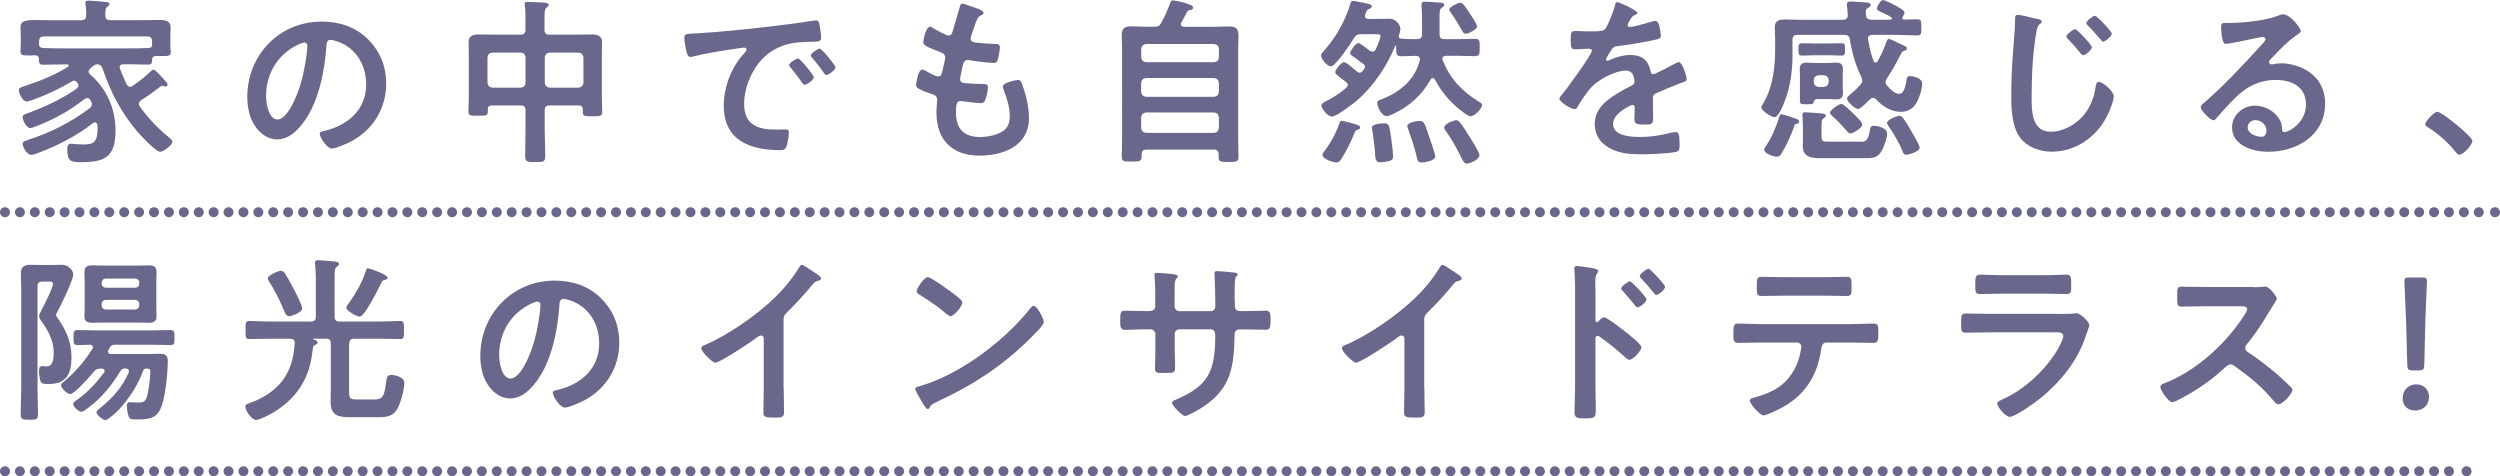
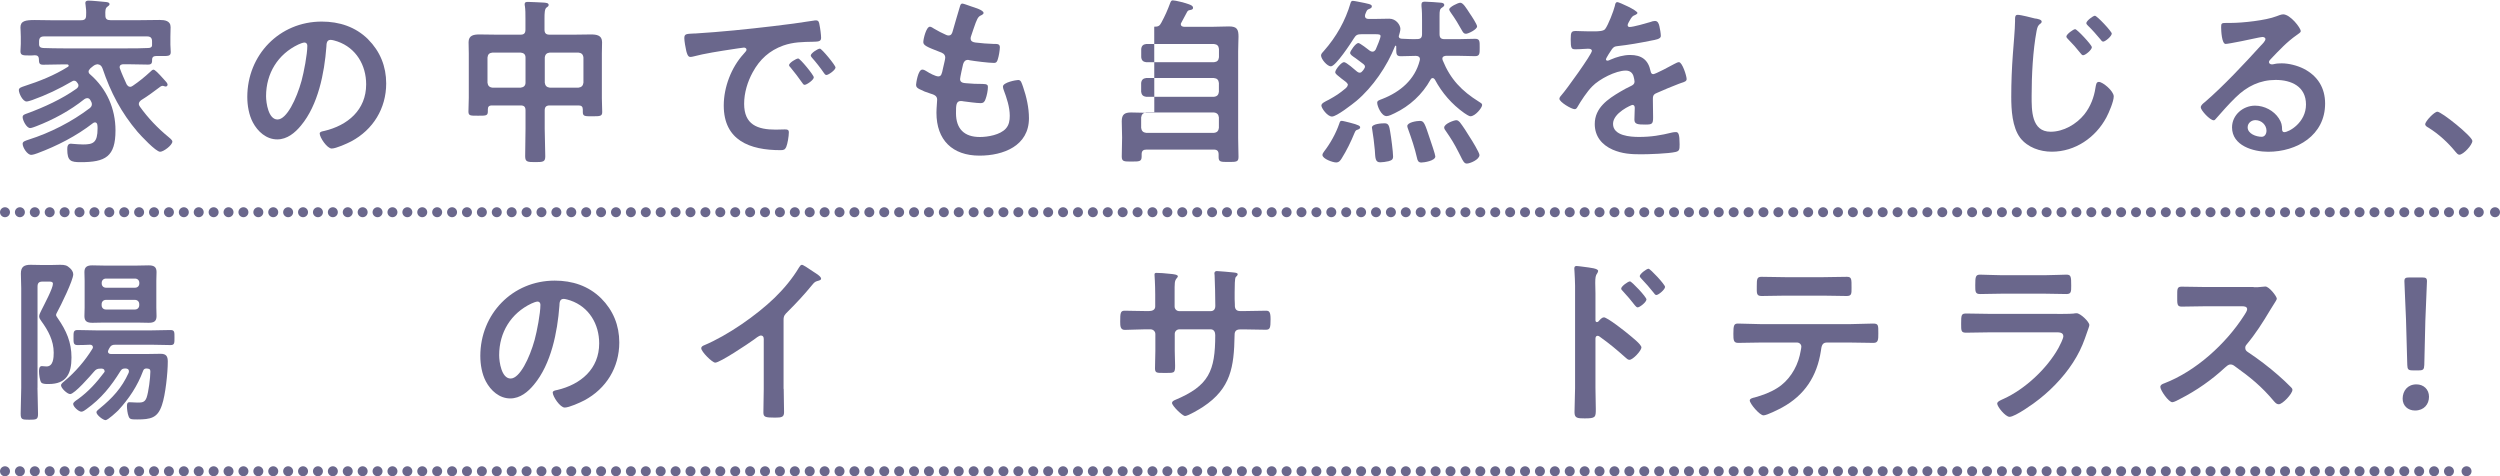
<svg xmlns="http://www.w3.org/2000/svg" id="_レイヤー_1" data-name="レイヤー 1" viewBox="0 0 355.65 67.75">
  <defs>
    <style>
      .cls-1 {
        fill: #6a678c;
      }

      .cls-2 {
        stroke-dasharray: 0 0 0 2.12;
      }

      .cls-2, .cls-3, .cls-4 {
        fill: none;
        stroke: #6a678c;
        stroke-linecap: round;
        stroke-miterlimit: 10;
        stroke-width: 1.42px;
      }

      .cls-4 {
        stroke-dasharray: 0 0 0 2.12;
      }
    </style>
  </defs>
  <g>
    <path class="cls-1" d="m12.83,9.77c-.1.1-.23.23-.23.41s.1.31.23.41c2.35,2.04,3.6,4.87,3.6,7.96,0,3.75-1.43,4.52-4.95,4.52-1.4,0-1.91-.15-1.91-1.84,0-.36.05-.79.51-.79.08,0,.23.03.33.03.46.03.94.08,1.4.08,1.43,0,2.07-.23,2.07-2.27,0-.18,0-.33-.03-.51-.03-.2-.13-.36-.33-.36-.13,0-.2.05-.28.1-2.37,1.84-5.1,3.24-7.91,4.29-.2.08-.66.23-.89.23-.56,0-1.22-1.05-1.22-1.58,0-.33.41-.43.87-.59,3.06-.97,6.12-2.53,8.7-4.49.15-.15.28-.28.28-.54,0-.23-.1-.38-.2-.56s-.23-.31-.46-.31c-.15,0-.25.05-.41.15-2.04,1.63-4.41,2.91-6.84,3.85-.23.08-.66.26-.87.26-.51,0-1.07-1.1-1.07-1.56,0-.33.33-.41.69-.54,2.37-.87,4.92-2.04,6.97-3.5.15-.13.28-.25.28-.46,0-.18-.1-.31-.2-.43-.08-.1-.18-.25-.43-.25-.1,0-.18.03-.25.08-1.89,1.1-3.65,1.94-5.71,2.68-.18.05-.59.2-.79.2-.54,0-1.1-1.15-1.1-1.63,0-.33.43-.43.79-.56,2.14-.69,4.26-1.53,6.17-2.73.08-.03.13-.1.13-.18,0-.13-.13-.18-.23-.18h-.51c-.97,0-1.94.05-2.91.05-.61,0-.56-.36-.59-.84-.03-.41-.26-.51-.61-.51-.2.03-.41.03-.61.03-.97,0-1.4.03-1.4-.59,0-.33.05-.69.05-1.05v-1.02c0-.59-.05-1.05-.05-1.33,0-.92.71-1.05,2.04-1.05.64,0,1.38.03,2.25.03h4.34c.51,0,.71-.2.71-.69.03-.51,0-1.02-.08-1.51,0-.08-.03-.15-.03-.23,0-.33.25-.36.48-.36.51,0,1.94.15,2.48.2.18.03.48.05.48.31,0,.15-.15.23-.31.36-.28.2-.31.54-.28,1.25,0,.48.23.66.71.66h4.31c.89,0,1.79-.03,2.7-.03.71,0,1.56.1,1.56,1.02,0,.28-.03.79-.03,1.35v1.15c0,.33.05.69.05,1.05,0,.61-.41.56-1.4.56h-.64c-.33,0-.56.08-.61.43,0,.51,0,.79-.59.79-.97,0-1.94-.05-2.88-.05h-.61c-.28,0-.54.1-.54.43,0,.08.03.13.05.2.28.79.59,1.43.94,2.22.13.18.25.36.51.36.15,0,.26-.08.38-.15.87-.59,1.68-1.25,2.45-1.96.18-.15.31-.33.48-.33.2,0,.64.43,1.53,1.43.2.2.48.51.48.69,0,.15-.1.28-.26.28-.08,0-.15-.03-.23-.05-.08-.03-.15-.05-.23-.05-.1,0-.18.05-.28.1-.89.66-1.79,1.35-2.76,1.94-.18.15-.33.31-.33.54,0,.15.08.26.15.38,1.15,1.61,2.53,3.06,4.06,4.31.15.13.56.43.56.66,0,.51-1.25,1.45-1.74,1.45-.61,0-2.75-2.3-3.21-2.83-2.32-2.73-3.83-5.61-4.98-9.01-.13-.36-.31-.56-.71-.61-.31.05-.43.1-.69.31l-.38.31Zm8.8-3.88c0-.48-.2-.71-.71-.71H6.27c-.51,0-.71.23-.71.71v.48c.05.38.28.43.61.46.94.03,1.89.05,2.83.05h9.16c.94,0,1.91,0,2.88-.05.31,0,.59-.08.59-.41v-.54Z" />
    <path class="cls-1" d="m52.36,5.59c1.71,1.71,2.58,3.85,2.58,6.28,0,3.55-1.86,6.58-4.97,8.24-.59.31-2.17,1.02-2.78,1.02-.66,0-1.71-1.58-1.71-2.14,0-.25.38-.31.64-.36,3.34-.79,5.97-2.98,5.97-6.63,0-2.73-1.43-5.18-4.08-6.1-.23-.08-.74-.23-.97-.23-.59,0-.59.56-.61,1-.28,3.72-1.17,8.27-3.62,11.2-.84,1.02-1.96,1.96-3.37,1.96-1.56,0-2.78-1.12-3.47-2.42-.56-1.05-.79-2.42-.79-3.62,0-5.97,4.57-10.72,10.59-10.72,2.5,0,4.8.74,6.61,2.53Zm-9.92.74c-2.91,1.38-4.59,4.11-4.59,7.35,0,.94.33,3.32,1.63,3.32s2.7-2.91,3.42-5.51c.33-1.22.82-3.75.82-4.98,0-.25-.13-.46-.41-.46-.2,0-.66.18-.87.28Z" />
    <path class="cls-1" d="m78.2,15c-.48,0-.71.2-.71.71v2.63c0,1.3.08,2.6.08,3.9,0,.79-.31.82-1.43.82s-1.43-.03-1.43-.84c0-1.28.05-2.58.05-3.88v-2.63c0-.51-.2-.71-.69-.71h-4.08c-.46,0-.59.2-.59.59v.28c0,.61-.31.59-1.38.59s-1.38.03-1.38-.59.05-1.3.05-1.96v-6.28c0-.54-.03-1.07-.03-1.63,0-1,.77-1.1,1.58-1.1.77,0,1.56.03,2.32.03h3.5c.48,0,.69-.2.69-.71v-1.56c0-.64,0-1.3-.08-1.81-.03-.08-.03-.15-.03-.25,0-.31.23-.33.48-.33.48,0,1.73.08,2.27.1.23.03.66.03.66.33,0,.18-.13.26-.31.38-.26.2-.28.79-.28,1.58v1.56c0,.51.23.71.71.71h3.57c.77,0,1.53-.03,2.3-.03.82,0,1.61.1,1.61,1.1,0,.56-.03,1.1-.03,1.63v6.33c0,.66.05,1.33.05,1.99,0,.59-.33.59-1.38.59s-1.38.03-1.38-.59v-.36c0-.41-.18-.59-.59-.59h-4.16Zm-3.44-6.81c0-.46-.25-.66-.69-.71h-4.01c-.46.05-.66.25-.71.71v3.57c.05.43.26.66.71.71h4.01c.43-.05.69-.28.69-.71v-3.57Zm8.24,0c-.05-.46-.28-.66-.71-.71h-4.08c-.43.05-.66.25-.71.71v3.57c.05.43.28.66.71.71h4.08c.43-.05.66-.28.71-.71v-3.57Z" />
    <path class="cls-1" d="m98.83,4.77c3.72-.23,7.45-.61,11.15-1.05,1.94-.23,3.88-.48,5.79-.79.1-.03.23-.03.33-.03.38,0,.43.33.48.64.1.43.23,1.43.23,1.86,0,.56-.54.51-1.15.54-1.48.03-2.78.03-4.24.54-1.96.71-3.34,1.96-4.34,3.8-.74,1.35-1.22,2.93-1.22,4.49,0,2.96,1.89,3.67,4.49,3.67.43,0,.99-.03,1.28-.03.38,0,.59.03.59.43,0,.51-.18,1.63-.38,2.09-.18.38-.38.43-.82.43-4.34,0-8.06-1.38-8.06-6.35,0-2.6,1.07-5.41,2.81-7.32.28-.31.43-.48.43-.61,0-.23-.2-.31-.38-.31s-1.35.2-1.61.23c-1.71.26-4.01.61-5.64,1.05-.13.03-.25.05-.38.05-.36,0-.48-.56-.56-.84-.1-.43-.28-1.4-.28-1.84,0-.66.36-.59,1.48-.66Zm16.94,6.23c0,.38-1.02,1.07-1.3,1.07-.18,0-.26-.18-.36-.31-.51-.74-1.07-1.45-1.63-2.14-.08-.08-.23-.23-.23-.36,0-.31,1.02-.94,1.3-.94s2.22,2.37,2.22,2.68Zm3.09-1.4c0,.36-1,1.07-1.3,1.07-.18,0-.28-.2-.38-.33-.41-.61-1.15-1.56-1.66-2.12-.08-.08-.18-.23-.18-.33,0-.31.99-.97,1.3-.97.26,0,2.22,2.37,2.22,2.68Z" />
    <path class="cls-1" d="m139.92,1.84c0,.13-.1.2-.23.28-.36.18-.54.2-.89,1.12-.23.61-.43,1.25-.64,1.86-.05.13-.08.23-.08.36,0,.43.33.54.69.59.87.1,1.73.18,2.6.2.48,0,.87-.03.87.48,0,.38-.15,1.28-.28,1.66-.1.36-.2.56-.56.56-.74,0-2.73-.25-3.47-.38-.08-.03-.15-.05-.23-.05-.41,0-.59.28-.69.61-.08.31-.43,1.91-.43,2.12,0,.54.54.56.89.59.77.08,1.53.1,2.3.1.69,0,.77.18.77.43,0,.51-.15,1.22-.33,1.71-.13.38-.28.59-.71.59-.59,0-1.79-.18-2.4-.25-.1-.03-.33-.05-.41-.05-.69,0-.69.64-.69,1.73,0,2.22,1.17,3.39,3.39,3.39,1.15,0,2.91-.31,3.7-1.2.46-.51.56-1.15.56-1.81,0-1.25-.43-2.53-.87-3.7-.05-.13-.1-.31-.1-.46,0-.61,1.89-.94,2.17-.94.41,0,.48.41.69.97.48,1.38.84,2.98.84,4.46,0,3.95-3.65,5.33-7.04,5.33-3.85,0-6.12-2.22-6.12-6.1,0-.64.1-1.61.1-1.86,0-.56-.43-.71-1.02-.89-.51-.15-1.02-.36-1.5-.61-.28-.15-.48-.28-.48-.61,0-.15.26-2.17.89-2.17.23,0,.46.15.64.26.33.23,1.25.71,1.63.71.43,0,.51-.36.66-1.1.05-.28.15-.61.23-1,.03-.18.1-.41.1-.56,0-.56-.46-.71-.82-.84-1.79-.69-2.3-.92-2.3-1.38,0-.43.41-2.19.94-2.19.18,0,.43.18.59.28.74.43.97.54,1.73.89.13.05.2.08.33.08.41,0,.51-.33.59-.61.23-.87.79-2.68,1-3.42.08-.28.13-.51.38-.51.18,0,.82.26,1.28.41.43.15,1.73.51,1.73.92Z" />
-     <path class="cls-1" d="m164.2,3.8c.56,0,.77-.1,1.02-.59.54-1,.87-1.76,1.25-2.78.08-.2.15-.38.36-.38.38,0,1.86.38,2.25.54.36.13.64.25.64.51,0,.28-.23.28-.43.33-.2.03-.31.08-.41.26-.28.51-.54,1.02-.82,1.53-.05.08-.08.13-.08.23,0,.25.2.33.43.36h4.16c.77,0,1.51-.05,2.27-.05,1.15,0,1.35.43,1.35,1.48,0,.54-.05,1.22-.05,2.09v12.3c0,.92.05,1.81.05,2.7,0,.71-.31.71-1.43.71s-1.4,0-1.4-.71v-.36c0-.48-.2-.69-.69-.69h-9.57c-.46,0-.69.18-.69.66v.33c0,.71-.33.71-1.4.71s-1.43.03-1.43-.71c0-.89.05-1.81.05-2.7V7.32c0-.79-.05-1.56-.05-2.32,0-.97.41-1.25,1.33-1.25.77,0,1.53.05,2.3.05h1Zm8.5,5.05c.46-.05.66-.26.71-.71v-1.17c-.05-.46-.26-.66-.71-.71h-9.64c-.43.05-.66.25-.71.71v1.17c.05.46.28.66.71.71h9.64Zm-10.36,4.21c.05.43.28.66.71.71h9.64c.46-.05.66-.28.71-.71v-1.25c-.05-.46-.26-.66-.71-.71h-9.64c-.43.05-.66.26-.71.71v1.25Zm0,5.13c.05.43.28.66.71.71h9.64c.46-.05.66-.28.71-.71v-1.48c-.05-.43-.26-.66-.71-.71h-9.64c-.43.05-.66.28-.71.71v1.48Z" />
+     <path class="cls-1" d="m164.2,3.8c.56,0,.77-.1,1.02-.59.54-1,.87-1.76,1.25-2.78.08-.2.15-.38.36-.38.38,0,1.86.38,2.25.54.36.13.64.25.64.51,0,.28-.23.28-.43.33-.2.03-.31.08-.41.26-.28.51-.54,1.02-.82,1.53-.05.08-.08.13-.08.23,0,.25.2.33.43.36h4.16c.77,0,1.51-.05,2.27-.05,1.15,0,1.35.43,1.35,1.48,0,.54-.05,1.22-.05,2.09v12.3c0,.92.05,1.81.05,2.7,0,.71-.31.71-1.43.71s-1.4,0-1.4-.71v-.36c0-.48-.2-.69-.69-.69h-9.57c-.46,0-.69.18-.69.66v.33c0,.71-.33.71-1.4.71s-1.43.03-1.43-.71c0-.89.05-1.81.05-2.7c0-.79-.05-1.56-.05-2.32,0-.97.41-1.25,1.33-1.25.77,0,1.53.05,2.3.05h1Zm8.5,5.05c.46-.05.66-.26.71-.71v-1.17c-.05-.46-.26-.66-.71-.71h-9.64c-.43.05-.66.25-.71.71v1.17c.05.46.28.66.71.71h9.64Zm-10.36,4.21c.05.43.28.66.71.71h9.64c.46-.05.66-.28.71-.71v-1.25c-.05-.46-.26-.66-.71-.71h-9.64c-.43.05-.66.26-.71.71v1.25Zm0,5.13c.05.43.28.66.71.71h9.64c.46-.05.66-.28.71-.71v-1.48c-.05-.43-.26-.66-.71-.71h-9.64c-.43.05-.66.28-.71.71v1.48Z" />
    <path class="cls-1" d="m191.76,12.14c0-.2-.13-.33-.26-.46-.25-.2-.51-.38-.71-.54-.51-.41-.84-.64-.84-.87,0-.36.87-1.43,1.25-1.43.33,0,1.56,1.1,1.86,1.35.1.08.23.15.38.15.18,0,.28-.1.41-.26.08-.08.15-.18.2-.28.08-.1.13-.18.13-.31,0-.15-.08-.26-.2-.36-.46-.36-.84-.64-1.12-.84-.54-.36-.79-.54-.79-.77,0-.25.79-1.4,1.17-1.4.23,0,1.4.92,1.63,1.1.13.08.23.13.38.13.23,0,.33-.13.46-.31.15-.33.69-1.61.69-1.91,0-.23-.28-.26-.66-.26h-2.07c-.54,0-.77.1-1.05.56-.43.69-2.6,4.01-3.29,4.01-.51,0-1.4-1.02-1.4-1.56,0-.23.25-.46.41-.64,1.76-1.99,3.06-4.29,3.8-6.84.05-.15.13-.28.31-.28.13,0,.51.08.64.1,1.66.33,2.07.38,2.07.69,0,.2-.18.28-.36.36-.33.1-.36.2-.59.79,0,.05-.03.13-.03.2,0,.41.38.43.48.43h1.25c.56,0,1.15-.03,1.73-.03.99,0,1.58.92,1.58,1.45,0,.26-.13.69-.2.94-.03.05-.03.08-.03.13,0,.23.2.31.41.33.74.03,1.48.08,2.19.05.51,0,.71-.2.71-.71v-1.89c0-.71,0-1.35-.08-2.09v-.25c0-.31.2-.38.48-.38.36,0,1.96.1,2.35.15.18.03.41.08.41.33,0,.18-.18.25-.31.36-.33.2-.36.43-.36,1.2v2.58c0,.51.2.71.71.71h1.99c.79,0,1.58-.05,2.35-.05.69,0,.66.36.66,1.22s.03,1.25-.66,1.25c-.77,0-1.56-.05-2.35-.05h-1.79c-.25.03-.51.1-.51.41,0,.08.03.15.05.23,1.1,2.7,2.7,4.36,5.15,5.89.25.15.46.26.46.46,0,.41-.99,1.61-1.66,1.61-.23,0-.69-.33-.89-.46-1.76-1.25-3.16-2.86-4.18-4.77-.1-.1-.15-.2-.31-.2s-.23.1-.31.23c-1.15,2.09-2.96,3.75-5.1,4.77-.31.15-.82.41-1.15.41-.74,0-1.33-1.43-1.33-1.89,0-.31.23-.36.74-.56,2.53-.99,4.62-2.73,5.31-5.46,0-.05.03-.13.03-.18,0-.36-.28-.48-.59-.48-.71,0-1.4.05-2.12.05s-.66-.36-.66-1.4c0-.05-.03-.1-.1-.1-.05,0-.08.03-.08.08-1.12,2.83-3.16,5.82-5.49,7.78-.59.48-2.81,2.22-3.47,2.22s-1.51-1.2-1.51-1.56c0-.33.48-.54,1.07-.84,1.05-.59,1.45-.84,2.4-1.63.13-.13.26-.26.26-.43Zm1.48,6.28c-.31.08-.38.1-.54.48-.51,1.25-1.12,2.5-1.84,3.65-.2.31-.38.56-.79.56-.46,0-1.94-.51-1.94-1.07,0-.18.15-.36.25-.51.87-1.12,1.68-2.58,2.14-3.93.1-.31.15-.41.36-.41.15,0,.92.2,1.12.25,1.3.33,1.5.48,1.5.69,0,.15-.18.25-.28.28Zm4.26,4.52c-.31.08-.84.15-1.15.15-.74,0-.69-.64-.77-1.76-.08-.87-.23-2.12-.38-2.98,0-.05-.03-.13-.03-.2,0-.54,1.4-.61,1.81-.61.59,0,.66.43.79,1.22.13.71.41,2.86.41,3.5,0,.43-.18.54-.69.69Zm4.69.18c-.43,0-.54-.31-.61-.66-.31-1.38-.77-2.73-1.25-4.06-.05-.13-.13-.33-.13-.46,0-.54,1.35-.74,1.79-.74.59,0,.69.33,1.43,2.55.13.38.77,2.25.77,2.5,0,.64-1.63.87-1.99.87Zm6.48.15c-.36,0-.54-.33-.92-1.12l-.26-.51c-.59-1.17-1.05-1.91-1.81-3.01-.1-.13-.23-.31-.23-.48,0-.56,1.43-1.05,1.71-1.05.23,0,.36.13.51.28.41.51,1.1,1.58,1.45,2.17.26.38,1.35,2.17,1.35,2.5,0,.66-1.35,1.22-1.81,1.22Zm-.15-18.47c-.28,0-.38-.2-.51-.41-.46-.84-1.05-1.81-1.61-2.58-.1-.15-.23-.33-.23-.48,0-.33,1.25-.94,1.56-.94.41,0,.82.69,1.4,1.58.2.28,1,1.5,1,1.79,0,.43-1.25,1.05-1.61,1.05Z" />
    <path class="cls-1" d="m232.95,1.81c0,.15-.18.25-.31.31-.41.15-.51.28-.84.87-.08.13-.25.43-.25.59,0,.18.13.26.28.26.51,0,2.42-.54,2.96-.71.18-.08.46-.15.64-.15.43,0,.56.41.64.77.08.33.2,1.02.2,1.38,0,.43-.82.54-1.35.64-1.61.33-3.21.61-4.82.79-.41.05-.51.1-.77.41-.15.2-.87,1.3-.87,1.48,0,.1.1.18.2.18.15,0,.33-.08.46-.15.87-.38,1.84-.66,2.78-.66,1.63,0,2.58.69,2.91,2.3.05.23.13.43.38.43.31,0,2.58-1.22,2.99-1.45.18-.08.46-.26.66-.26.48,0,1.1,1.96,1.1,2.4,0,.31-.28.41-.77.56-.1.05-.23.08-.36.13-1.02.38-2.02.82-3.01,1.25-.46.18-.66.33-.66.84v.33c0,.79.03,1.56.03,2.35,0,.92-.13,1.02-1.1,1.02-1.1,0-1.56-.05-1.56-.71,0-.56.05-1.12.05-1.66,0-.23-.08-.43-.33-.43-.13,0-2.76,1.12-2.76,2.7,0,1.71,2.48,1.86,3.7,1.86,1.71,0,3.09-.23,4.75-.64.15-.03.33-.05.51-.05.33,0,.51.28.51,1.73,0,.77-.03.97-.59,1.1-.97.23-3.8.33-4.9.33-1.45,0-2.68-.08-4.03-.66-1.56-.69-2.55-1.91-2.55-3.65,0-2.3,1.86-3.55,3.62-4.59.51-.31,1.05-.59,1.58-.84.25-.13.46-.28.46-.59,0-.18-.08-.54-.13-.71-.13-.56-.54-.87-1.12-.87-1.43,0-3.78,1.22-4.77,2.25-.74.74-1.61,2.07-2.14,2.99-.08.13-.18.25-.36.25-.46,0-2.17-1.02-2.17-1.48,0-.2.2-.41.33-.56.59-.64,4.29-5.77,4.29-6.25,0-.23-.2-.31-.56-.31-.41,0-1,.08-1.79.08-.56,0-.66-.13-.66-1.43,0-1.02.1-1.17.74-1.17.43,0,1.1.05,1.84.05h.74c.66,0,1.35-.03,1.58-.33.43-.56,1.2-2.55,1.38-3.29.05-.28.1-.54.36-.54.23,0,2.86,1.17,2.86,1.56Z" />
-     <path class="cls-1" d="m270.62,2.53c0,.18.13.26.31.26.59,0,1.17-.05,1.79-.05s.61.26.61,1.15,0,1.15-.61,1.15c-1.02,0-2.02-.08-3.04-.08h-3.34c-.31,0-.61.13-.61.51,0,.05,0,.1.03.15.2,1.2.36,1.89.77,3.04.03.1.13.23.28.23s.23-.05.31-.18c.46-.84.87-1.71,1.2-2.63.08-.2.13-.54.41-.54.15,0,.94.38,1.4.61.15.08.26.13.33.15.54.25.82.36.82.59,0,.2-.2.28-.36.33-.31.08-.36.2-.59.64-.54,1.07-1.22,2.27-1.89,3.27-.1.18-.2.33-.2.54,0,.23.08.36.23.51.38.46,1.07,1.17,1.71,1.17.79,0,.97-1.53,1.07-2.14.03-.18.08-.38.48-.38.61,0,1.71.31,1.71,1.05,0,.84-.36,1.96-.77,2.7-.51.89-1.25,1.33-2.27,1.33-1.4,0-2.55-.77-3.5-1.76-.13-.13-.26-.23-.46-.23-.18,0-.31.1-.43.23-.05.05-.15.13-.25.23-.41.43-1.12,1.12-1.43,1.12-.43,0-1.58-1.05-1.58-1.48,0-.23.46-.59.64-.74.46-.38.87-.77,1.25-1.2.15-.18.28-.36.28-.59,0-.2-.05-.36-.13-.54-.82-1.68-1.33-3.47-1.63-5.33-.08-.48-.31-.66-.79-.66h-6.66c-.48,0-.71.2-.71.71v2.22c0,2.3-.31,4.49-1.15,6.61-.18.48-.84,2.17-1.4,2.17-.46,0-1.89-.92-1.89-1.43,0-.1.33-.61.41-.77,1.25-2.22,1.56-4.92,1.56-7.45v-1.4c0-.71-.05-1.28-.05-1.73,0-.97.61-1.12,1.43-1.12s1.58.05,2.37.05h5.92c.46-.05.66-.2.66-.69,0-.43-.13-1.45-.13-1.51,0-.36.28-.41.56-.41.15,0,1.45.08,1.71.1.71.05,1.12.05,1.12.41,0,.23-.23.31-.43.43-.23.13-.26.28-.26.59,0,.13,0,.26.03.38.03.51.26.64.71.69h2.75c.1-.03.23-.05.23-.18,0-.1-.05-.15-.1-.18-.38-.23-.77-.43-1.17-.61-.61-.28-.87-.38-.87-.61,0-.33.51-1.22.87-1.22.28,0,1.3.54,1.61.69s1.45.77,1.45,1.05c0,.2-.15.43-.23.59-.05.08-.08.13-.08.2Zm-15.05,14.39c.15.05.38.15.38.38,0,.25-.33.31-.41.33-.23.05-.28.26-.33.43-.46,1.33-1.07,2.6-1.79,3.8-.15.28-.33.43-.66.43-.46,0-1.79-.46-1.79-.97,0-.15.08-.28.15-.38.87-1.28,1.51-2.73,1.96-4.21.05-.2.1-.48.38-.48.18,0,1.79.56,2.09.66Zm2.45-9.06c-.56,0-1.12.05-1.71.05-.48,0-.46-.38-.46-.89,0-.54-.03-.87.48-.87.56,0,1.12.03,1.68.03h2.3c.56,0,1.12-.03,1.68-.03.51,0,.48.28.48.87,0,.54.03.89-.46.89-.56,0-1.12-.05-1.71-.05h-2.3Zm4.13,4.44c0,.36.03.61.03.92,0,.64-.28.92-.92.92-.43,0-.84-.05-1.25-.05h-1.3c-.25,0-.61,0-.71.43-.05.31-.13.31-1.05.31-.61,0-.89.03-.89-.46v-3.62c0-.31-.03-.61-.03-.92,0-.66.31-.92.97-.92.41,0,.82.05,1.22.05h1.79c.41,0,.82-.05,1.22-.05.64,0,.94.23.94.92,0,.31-.03.61-.03.92v1.56Zm2.55,7.86c.51,0,1.02.1,1.3-1.58.08-.41.08-.69.56-.69.64,0,1.91.36,1.91,1.12,0,.59-.51,2.04-.84,2.55-.66,1.05-1.43.94-2.86.94h-5.89c-1.25,0-2.42-.18-2.42-1.73,0-.36.03-.69.03-1.05v-1.53c0-.71-.08-1.61-.08-1.86s.15-.36.38-.36c.41,0,2.02.15,2.47.18.2.03.48.08.48.33,0,.13-.1.2-.2.28-.36.23-.41.28-.41,1.22v1.51c0,.71.38.66,1.05.66h4.52Zm-6.68-8.5c.05.43.28.66.71.71h.71c.43-.05.66-.28.71-.71v-.25c-.05-.46-.28-.66-.71-.71h-.71c-.43.05-.66.26-.71.71v.25Zm5.2,7.32c-.23,0-.38-.2-.51-.38-.48-.56-1.48-1.61-2.04-2.09-.13-.13-.33-.28-.33-.48,0-.38,1.28-1.25,1.61-1.25.31,0,1.48,1.15,1.76,1.43.28.28,1.22,1.15,1.22,1.51,0,.46-1.3,1.28-1.71,1.28Zm7.96,3.04c-.36,0-.46-.31-.56-.59-.43-1.1-1.28-2.5-1.94-3.47-.08-.13-.23-.33-.23-.48,0-.46,1.4-1,1.79-1,.2,0,.33.13.46.28.36.43.87,1.33,1.17,1.84.23.38,1.22,2.04,1.22,2.4,0,.59-1.61,1.02-1.91,1.02Z" />
    <path class="cls-1" d="m289.58,2.63c.36.08.87.15.87.46,0,.1-.05.15-.13.23-.38.28-.46.43-.59,1.05-.54,2.86-.71,6.38-.71,9.29,0,1.99-.05,5.08,2.7,5.08,1.84,0,3.67-1.07,4.8-2.47.87-1.1,1.38-2.42,1.58-3.78.08-.41.1-.84.48-.84.56,0,2.12,1.3,2.12,2.07,0,.71-.69,2.32-1.05,2.99-1.53,2.86-4.44,4.87-7.76,4.87-1.68,0-3.44-.61-4.49-1.96-1.15-1.53-1.28-4.01-1.28-5.87,0-2.02.08-4.03.23-6.05.08-1.17.31-3.62.31-4.67v-.28c0-.38.03-.64.38-.64.46,0,2.02.41,2.53.54Zm8.01,4.08c0,.38-.92,1.15-1.25,1.15-.15,0-.28-.18-.36-.28-.56-.71-1.15-1.38-1.79-2.02-.08-.08-.23-.23-.23-.36,0-.33,1-1.05,1.25-1.05.28,0,2.37,2.25,2.37,2.55Zm2.83-1.94c0,.38-.92,1.15-1.22,1.15-.15,0-.28-.15-.36-.28-.56-.66-1.17-1.38-1.81-1.99-.1-.1-.23-.23-.23-.36,0-.33.97-1.05,1.22-1.05.31,0,2.4,2.25,2.4,2.53Z" />
    <path class="cls-1" d="m327.3,4.44c0,.18-.28.33-.56.54-1.43,1-2.5,2.17-3.7,3.42-.1.1-.26.28-.26.43,0,.2.2.33.43.33.1,0,.23-.03.33-.05.33-.08.71-.1,1.05-.1,1.02,0,2.22.31,3.14.77,1.99,1.02,3.04,2.73,3.04,4.95,0,4.52-4.01,6.86-8.11,6.86-2.12,0-5.13-.87-5.13-3.47,0-1.76,1.56-3.09,3.27-3.09,1.33,0,2.68.71,3.39,1.81.38.59.46.97.46,1.63.03.18.1.33.31.33.66,0,3.09-1.35,3.09-3.93s-2.09-3.5-4.31-3.5-4.08.89-5.71,2.5c-1,.97-1.91,2.02-2.83,3.06-.08.1-.15.18-.28.18-.54,0-1.84-1.43-1.84-1.84,0-.31.38-.59.61-.77,2.63-2.27,5.59-5.43,7.93-8.01.2-.2.66-.66.66-.92,0-.23-.23-.31-.43-.31-.13,0-.46.08-.61.1-.61.15-4.21.89-4.62.89-.56,0-.64-1.91-.64-2.35,0-.59.03-.64.79-.64h.61c1.63,0,4.97-.36,6.45-.94.28-.1.69-.28.97-.28,1.02,0,2.5,1.94,2.5,2.37Zm-6.45,12.65c-.56,0-1.1.41-1.1,1.02,0,.92,1.22,1.35,1.99,1.35.48,0,.69-.46.69-.87,0-.79-.69-1.5-1.58-1.5Z" />
    <path class="cls-1" d="m346.74,15.89c.59,0,4.98,3.52,4.98,4.16,0,.56-1.28,1.96-1.86,1.96-.2,0-.38-.23-.51-.38-1.1-1.35-2.4-2.55-3.88-3.47-.18-.1-.46-.25-.46-.48,0-.43,1.3-1.79,1.73-1.79Z" />
    <path class="cls-1" d="m5.33,55.17c0,1.25.08,2.47.08,3.72,0,.79-.23.82-1.25.82s-1.22-.03-1.22-.87c0-1.22.08-2.45.08-3.67v-14.16c0-.69-.05-1.38-.05-2.09,0-.97.46-1.25,1.38-1.25.56,0,1.12.03,1.66.03h1.22c.56,0,1-.03,1.33-.03.71,0,.97.08,1.4.48.23.2.46.54.46.87,0,.84-1.79,4.49-2.3,5.41-.05.08-.15.28-.15.38s.18.38.26.48c1.2,1.73,1.94,3.39,1.94,5.56,0,2.3-.71,3.78-3.24,3.78h-.18c-.31,0-.71-.03-.87-.2-.23-.28-.33-1.22-.33-1.58,0-.28,0-.77.41-.77.1,0,.43.05.66.05.97,0,1.02-1.25,1.02-1.96,0-1.71-.79-3.16-1.76-4.49-.15-.2-.31-.43-.31-.69,0-.2.18-.59.33-.87.48-.97,1.63-3.11,1.63-3.75,0-.31-.33-.31-.54-.31h-.94c-.51,0-.71.2-.71.71v14.39Zm9.54-2.4c0-.25-.2-.31-.38-.33h-.18c-.46,0-.64.08-.94.43-.48.56-2.76,3.19-3.39,3.19-.41,0-1.3-.84-1.3-1.25,0-.23.36-.48.51-.61,1.53-1.28,2.91-2.88,3.95-4.57.05-.08.08-.15.08-.23,0-.25-.2-.36-.41-.36-.51.03-1.3.05-1.79.05-.59,0-.56-.36-.56-1.07s-.03-1.07.56-1.07c.89,0,1.81.05,2.7.05h7.81c.92,0,1.81-.05,2.73-.05.59,0,.56.31.56,1.07s.03,1.07-.56,1.07c-.92,0-1.81-.05-2.73-.05h-5.1c-.46,0-.64.08-.87.48-.05.08-.2.38-.2.48,0,.28.23.36.43.36h5.15c.64,0,1.28-.03,1.91-.03.82,0,1.02.38,1.02,1.12,0,1.56-.33,4.75-.84,6.2-.61,1.81-1.58,2.02-3.52,2.02-.89,0-1.07-.03-1.22-.46-.15-.38-.23-1.02-.23-1.43,0-.28.03-.56.36-.56.38,0,.74.05,1.1.05.66,0,1.07,0,1.33-.69.28-.77.54-2.86.54-3.7,0-.41-.18-.43-.56-.46-.26,0-.41.13-.48.36-.79,2.12-1.99,3.93-3.52,5.59-.2.2-1.48,1.4-1.81,1.4-.36,0-1.3-.74-1.3-1.12,0-.2.31-.41.46-.54,1.81-1.48,3.14-2.91,4.11-5.05.03-.08.05-.15.05-.23,0-.33-.25-.41-.51-.41-.36,0-.51.08-.69.36-1.38,2.22-2.73,3.9-4.85,5.43-.18.13-.48.36-.71.36-.38,0-1.17-.71-1.17-1.1,0-.25.43-.51.69-.69,1.48-1.07,2.63-2.35,3.72-3.8.05-.08.08-.13.08-.23Zm7.37-9.01c0,.41.03.82.03,1.22,0,.77-.43.94-1.12.94-.54,0-1.07-.03-1.61-.03h-4.8c-.51,0-1.05.03-1.58.03-.69,0-1.15-.15-1.15-.94,0-.38.03-.79.03-1.22v-3.85c0-.46-.03-.84-.03-1.22,0-.77.46-.94,1.12-.94.54,0,1.07.03,1.61.03h4.8c.54,0,1.07-.03,1.61-.03.69,0,1.12.18,1.12.94,0,.41-.03.82-.03,1.22v3.85Zm-2.42-3.52c0-.36-.25-.61-.61-.61h-4.13c-.36,0-.61.25-.61.61v.08c0,.36.25.61.61.61h4.13c.36,0,.61-.25.61-.61v-.08Zm-4.75,2.42c-.36,0-.61.26-.61.61v.15c0,.36.25.61.61.61h4.13c.36,0,.61-.26.61-.61v-.15c0-.36-.25-.61-.61-.61h-4.13Z" />
-     <path class="cls-1" d="m44.65,48.18c-.05,0-.15,0-.15.05,0,.03.15.08.25.1.26.05.43.23.43.41,0,.2-.28.31-.43.38-.15.08-.2.2-.23.36-.2,1.79-.51,3.29-1.38,4.9-.97,1.81-2.48,3.24-4.24,4.29-.48.28-1.94,1.07-2.47,1.07-.64,0-1.53-1.33-1.53-1.89,0-.31.25-.38.56-.48,4.13-1.53,6.2-4.08,6.46-8.52.03-.48-.2-.66-.66-.66h-3.09c-.89,0-1.79.05-2.7.05-.56,0-.54-.33-.54-1.28s-.03-1.3.54-1.3c.92,0,1.81.08,2.7.08h6.05c.51,0,.71-.2.71-.71v-5.41c0-.66-.05-1.35-.1-1.99,0-.08-.03-.18-.03-.26,0-.31.2-.36.48-.36.31,0,1.86.15,2.25.18.26.03.69.05.69.36,0,.18-.1.23-.31.41-.28.2-.31.61-.31,1.38v5.69c0,.51.2.71.71.71h5.89c.92,0,1.81-.08,2.73-.08.56,0,.54.38.54,1.3s.03,1.28-.54,1.28c-.89,0-1.81-.05-2.73-.05h-3.83c-.48,0-.66.2-.71.71v6.86c0,.89.18,1.07,1.1,1.07h2.55c1.3,0,1.38-.74,1.66-2.73.08-.43.18-.77.69-.77.41,0,1.86.28,1.86,1.12,0,.94-.46,2.65-.89,3.52-.64,1.25-1.51,1.38-2.81,1.38h-4.01c-1.71,0-2.78-.23-2.78-2.22,0-.56.03-1.12.03-1.71v-6.53c0-.51-.2-.71-.71-.71h-1.71Zm-3.55-3.21c-.36,0-.48-.28-.84-1.12-.54-1.3-1.2-2.55-1.94-3.75-.08-.13-.23-.36-.23-.51,0-.43,1.53-1.07,1.86-1.07.26,0,.43.15.56.33.28.38,1.02,1.79,1.28,2.27.26.48,1.2,2.3,1.2,2.76,0,.59-1.53,1.1-1.89,1.1Zm13.6-5.13c-.26.05-.33.13-.46.41-.38.77-2.35,4.8-3.09,4.8-.36,0-1.89-.82-1.89-1.3,0-.18.31-.56.43-.71,1.02-1.45,1.79-2.81,2.37-4.52.05-.15.1-.36.28-.36.15,0,2.81.87,2.81,1.35,0,.23-.28.28-.46.33Z" />
    <path class="cls-1" d="m85.52,42.44c1.71,1.71,2.58,3.85,2.58,6.28,0,3.55-1.86,6.58-4.98,8.24-.59.31-2.17,1.02-2.78,1.02-.66,0-1.71-1.58-1.71-2.14,0-.25.38-.31.64-.36,3.34-.79,5.97-2.98,5.97-6.63,0-2.73-1.43-5.18-4.08-6.1-.23-.08-.74-.23-.97-.23-.59,0-.59.56-.61,1-.28,3.72-1.17,8.27-3.62,11.2-.84,1.02-1.96,1.96-3.37,1.96-1.56,0-2.78-1.12-3.47-2.42-.56-1.05-.79-2.42-.79-3.62,0-5.97,4.57-10.72,10.59-10.72,2.5,0,4.8.74,6.61,2.53Zm-9.92.74c-2.91,1.38-4.59,4.11-4.59,7.35,0,.94.33,3.32,1.63,3.32s2.7-2.91,3.42-5.51c.33-1.22.82-3.75.82-4.98,0-.25-.13-.46-.41-.46-.2,0-.66.18-.87.28Z" />
    <path class="cls-1" d="m111.49,55.3c0,1.12.05,2.25.05,3.34,0,.69-.33.77-1.28.77-1.4,0-1.66-.08-1.66-.74,0-1.1.05-2.19.05-3.29v-6.94c0-.15.08-.71-.41-.71-.26,0-.79.43-1,.59-.77.56-4.82,3.27-5.49,3.27-.43,0-1.99-1.56-1.99-2.04,0-.25.23-.36.41-.43,3.34-1.4,7.45-4.26,10.03-6.76,1.33-1.3,2.53-2.73,3.47-4.31.08-.13.23-.38.41-.38s.97.54,1.73,1.05c.28.18,1,.61,1,.92,0,.15-.13.2-.26.26-.56.15-.64.18-.99.61-1.22,1.48-2.14,2.47-3.5,3.83-.38.38-.59.56-.59,1.15v9.85Z" />
-     <path class="cls-1" d="m148.5,45.78c0,.43-1.02,1.43-1.35,1.76-4.13,4.26-8.47,7.12-13.85,9.62-.84.41-.87.43-1.07.87-.05.1-.13.15-.26.15-.28,0-.82-1.02-1-1.33-.15-.25-.77-1.28-.77-1.53,0-.28.46-.33.79-.43,5.64-1.66,12.02-6.48,15.64-11.1.1-.13.25-.28.43-.28.51,0,1.43,1.89,1.43,2.27Zm-13.16-4.21c.33.23,1.56,1.07,1.56,1.45,0,.59-1.2,1.96-1.68,1.96-.2,0-.69-.38-1.02-.69-.71-.64-2.48-1.81-3.39-2.37-.2-.13-.41-.25-.41-.48,0-.38,1.02-2.02,1.61-2.02.41,0,2.86,1.79,3.34,2.14Z" />
    <path class="cls-1" d="m163.47,44.25c.41,0,.87-.15.87-.64v-1.73c0-1.43-.1-2.78-.1-2.81,0-.18.08-.25.26-.25.64,0,1.07.05,1.89.13.64.05,1.17.13,1.17.36,0,.1-.1.2-.15.26-.33.41-.31.61-.31,2.27v1.76c0,.36.28.66.66.66h4.49c.36,0,.64-.23.64-.74,0-.92-.05-3.57-.1-4.34,0-.1-.03-.2-.03-.31,0-.18.15-.31.33-.31.36,0,1.79.15,2.19.18.43.05.79.05.79.28,0,.13-.1.23-.28.41-.13.15-.15,1.28-.15,2.14v.97c0,.25.03.51.03.77v.15c0,.51.23.79.74.79h.69c.79,0,2.48-.05,3.01-.05.46,0,.64.2.64,1.2,0,1.28-.08,1.51-.71,1.51-1,0-1.96-.05-2.93-.05h-.69c-.79,0-.79.54-.79.87-.08,4.44-.51,7.53-4.49,10.15-.41.28-2.12,1.3-2.55,1.3-.38,0-1.86-1.45-1.86-1.86,0-.2.23-.33.41-.41,4.85-2.02,5.74-4.13,5.74-9.24,0-.43-.18-.82-.66-.82h-4.44c-.36,0-.66.28-.66.64v2.42c0,.71.05,1.4.05,2.12,0,1.12-.13,1.02-1.66,1.02-.89,0-1.2.03-1.2-.64,0-.82.05-1.63.05-2.45v-2.45c0-.38-.33-.66-.69-.66h-.79c-1,0-2.02.08-2.86.08-.64,0-.66-.54-.66-1.17,0-1.22.03-1.56.64-1.56.74,0,1.89.05,2.88.05h.61Z" />
-     <path class="cls-1" d="m202.63,55.3c0,1.12.05,2.25.05,3.34,0,.69-.33.77-1.28.77-1.4,0-1.66-.08-1.66-.74,0-1.1.05-2.19.05-3.29v-6.94c0-.15.08-.71-.41-.71-.26,0-.79.43-1,.59-.77.56-4.82,3.27-5.49,3.27-.43,0-1.99-1.56-1.99-2.04,0-.25.23-.36.41-.43,3.34-1.4,7.45-4.26,10.03-6.76,1.33-1.3,2.53-2.73,3.47-4.31.08-.13.23-.38.41-.38s.97.54,1.73,1.05c.28.18,1,.61,1,.92,0,.15-.13.2-.26.26-.56.15-.64.18-.99.61-1.22,1.48-2.14,2.47-3.5,3.83-.38.38-.59.56-.59,1.15v9.85Z" />
    <path class="cls-1" d="m228.15,45.14c.51,0,3.06,2.02,3.57,2.45.36.31,1.79,1.4,1.79,1.84s-1.2,1.76-1.71,1.76c-.2,0-.41-.18-.56-.33-1.38-1.22-2.19-1.91-3.7-2.99-.08-.05-.15-.1-.26-.1-.23,0-.31.2-.31.41v6.97c0,1.02.05,2.02.05,3.04,0,1.17-.03,1.33-1.58,1.33-1.02,0-1.45-.03-1.45-.87,0-1.15.08-2.3.08-3.44v-14.54c0-.66-.05-1.35-.08-1.99,0-.13-.03-.36-.03-.46,0-.26.08-.38.33-.38.15,0,.69.08.87.1,1.15.15,2.19.25,2.19.61,0,.1-.08.25-.13.33-.23.28-.28.66-.28,1.35,0,.38.03.87.03,1.51v3.83c0,.2.13.25.2.25.1,0,.15-.03.23-.1.18-.2.46-.56.74-.56Zm6.07-2.53c0,.36-.94,1.12-1.25,1.12-.15,0-.28-.18-.38-.28-.54-.71-1.12-1.38-1.73-2.04-.13-.13-.23-.23-.23-.36,0-.31.97-1.02,1.25-1.02.25,0,2.35,2.22,2.35,2.58Zm2.65-1.79c0,.36-.92,1.15-1.25,1.15-.15,0-.28-.2-.36-.31-.54-.69-1.17-1.4-1.76-2.02-.1-.13-.23-.23-.23-.36,0-.31.97-1.05,1.25-1.05.25,0,2.35,2.25,2.35,2.58Z" />
    <path class="cls-1" d="m263.2,46.11c1.07,0,2.14-.08,3.24-.08.79,0,.77.2.77,1.4,0,.87,0,1.35-.69,1.35-1.12,0-2.22-.05-3.32-.05h-3.34c-.71,0-.74.66-.82,1.2-.56,3.6-2.3,6.28-5.51,8.04-.48.26-2.17,1.12-2.65,1.12-.56,0-1.96-1.68-1.96-2.12,0-.28.48-.38.71-.43,1.1-.31,2.22-.71,3.19-1.33,1.63-1,2.78-2.81,3.21-4.64.05-.23.23-1.05.23-1.25,0-.33-.28-.59-.61-.59h-5.18c-1.05,0-2.12.05-3.19.05-.66,0-.69-.38-.69-1.3,0-1.17.08-1.45.64-1.45,1.1,0,2.17.08,3.24.08h12.73Zm-3.78-6.68c1.1,0,2.19-.05,3.32-.05.69,0,.66.33.66,1.58,0,.79.03,1.15-.69,1.15-1.07,0-2.17-.05-3.27-.05h-5.56c-1.1,0-2.19.05-3.27.05-.77,0-.69-.41-.69-1.38,0-1.07.03-1.35.69-1.35,1.1,0,2.19.05,3.32.05h5.49Z" />
    <path class="cls-1" d="m292.66,44.66c.59,0,1.76,0,2.3-.05.13-.03.33-.05.46-.05.54,0,1.81,1.22,1.81,1.68,0,.18-.2.66-.33,1.05-.41,1.22-.82,2.3-1.48,3.44-1.28,2.27-3.24,4.41-5.28,6.02-.71.59-3.47,2.55-4.26,2.55-.59,0-1.76-1.45-1.76-1.89,0-.31.64-.54.89-.66,3.06-1.38,6.2-4.31,7.83-7.25.18-.33.69-1.33.69-1.66,0-.61-.69-.56-1.1-.56h-9.49c-1.07,0-2.14.05-3.24.05-.71,0-.71-.26-.71-1.25,0-1.3.03-1.48.74-1.48,1.07,0,2.17.05,3.27.05h9.67Zm-1.71-5.51c1.05,0,2.35-.08,3.01-.08s.69.28.69,1.56c0,.87,0,1.2-.69,1.2-1.02,0-2.02-.05-3.01-.05h-6.25c-1,0-1.99.05-2.99.05-.71,0-.71-.31-.71-1.25,0-1.2.05-1.51.69-1.51.71,0,2.02.08,3.01.08h6.25Z" />
    <path class="cls-1" d="m320.61,40.86c.41,0,.84,0,1.1-.05.15,0,.41-.05.56-.05.54,0,1.63,1.4,1.63,1.74,0,.13-.28.54-.56.99-.15.23-.31.48-.41.66-1.02,1.71-2.04,3.32-3.32,4.85-.13.15-.2.28-.2.48,0,.31.15.46.38.61,1.4.92,3.04,2.17,4.31,3.29.61.54,1.25,1.12,1.84,1.73.1.1.18.2.18.36,0,.54-1.4,2.04-1.94,2.04-.28,0-.46-.18-.64-.38-1.84-2.19-3.37-3.42-5.64-5.05-.2-.15-.36-.23-.59-.23-.33,0-.56.26-.77.43-1.89,1.76-4.08,3.29-6.38,4.46-.23.13-.89.48-1.12.48-.54,0-1.71-1.71-1.71-2.17,0-.31.31-.43.54-.51,4.52-1.73,8.8-5.64,11.38-9.67.13-.2.43-.64.43-.87,0-.38-.36-.43-.74-.43h-5.28c-1.1,0-2.19.05-3.29.05-.69,0-.64-.38-.64-1.56,0-.89-.03-1.28.61-1.28,1.1,0,2.19.05,3.32.05h6.94Z" />
    <path class="cls-1" d="m345.55,56.44c0,1.05-.69,1.96-1.99,1.96-1.02,0-1.76-.69-1.76-1.68,0-1.12.71-2.04,1.96-2.04,1.02,0,1.79.71,1.79,1.76Zm-2.3-3.75c-.64,0-.77-.13-.79-.77l-.18-6.45c-.05-1.53-.23-4.95-.23-5.46,0-.43.15-.54.71-.54h1.79c.56,0,.71.1.71.54,0,.51-.18,3.93-.23,5.61l-.15,6.3c-.03.64-.15.77-.79.77h-.84Z" />
  </g>
  <g>
    <line class="cls-3" x1=".71" y1="30.19" x2=".71" y2="30.19" />
    <line class="cls-4" x1="2.83" y1="30.19" x2="353.88" y2="30.19" />
    <line class="cls-3" x1="354.94" y1="30.19" x2="354.94" y2="30.19" />
  </g>
  <g>
    <line class="cls-3" x1=".71" y1="67.04" x2=".71" y2="67.04" />
    <line class="cls-2" x1="2.83" y1="67.04" x2="349.83" y2="67.04" />
    <line class="cls-3" x1="350.89" y1="67.04" x2="350.89" y2="67.04" />
  </g>
</svg>